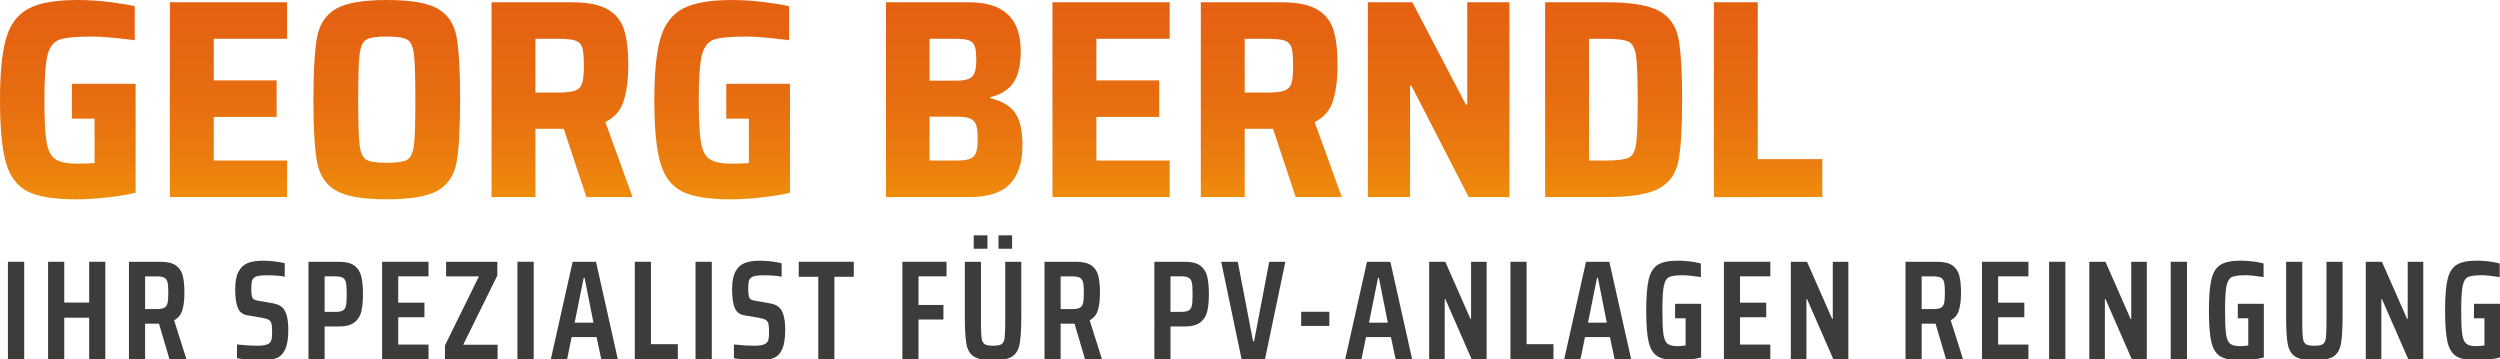
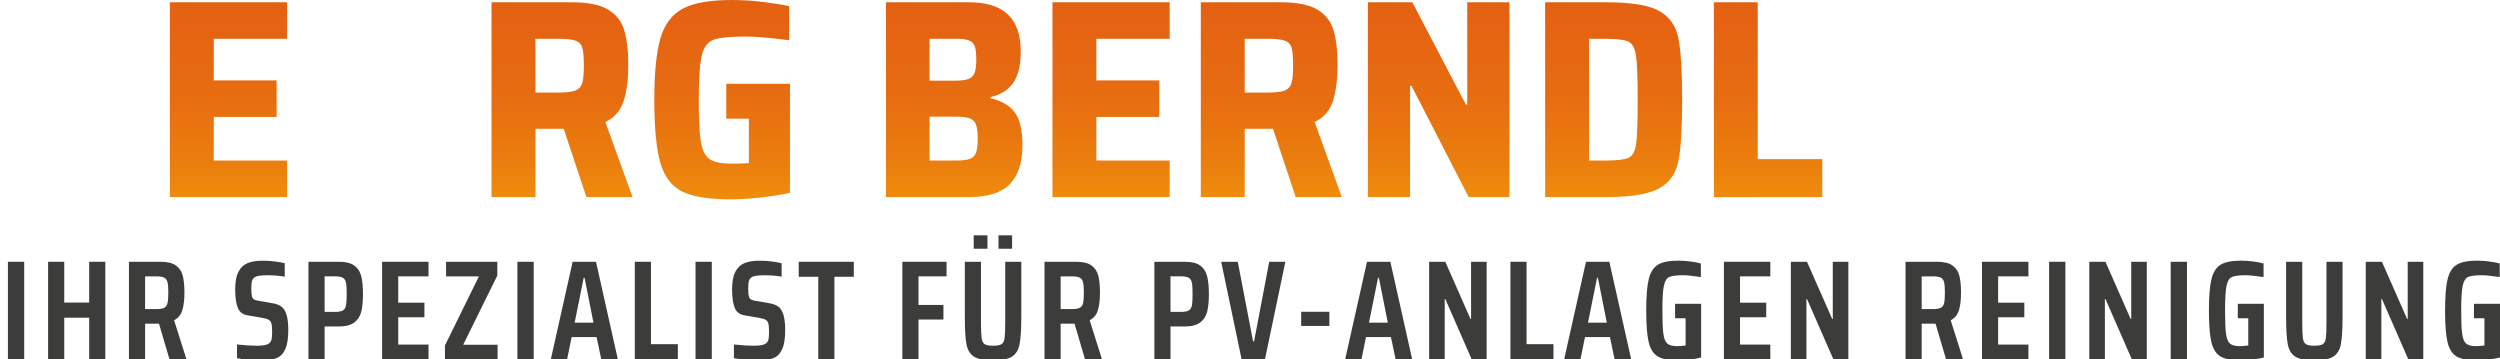
<svg xmlns="http://www.w3.org/2000/svg" version="1.1" id="Ebene_1" x="0px" y="0px" viewBox="0 0 1000 143.67" style="enable-background:new 0 0 1000 143.67;" xml:space="preserve">
  <style type="text/css">
	.st0{fill:url(#SVGID_1_);}
	.st1{fill:url(#SVGID_2_);}
	.st2{fill:url(#SVGID_3_);}
	.st3{fill:url(#SVGID_4_);}
	.st4{fill:url(#SVGID_5_);}
	.st5{fill:url(#SVGID_6_);}
	.st6{fill:url(#SVGID_7_);}
	.st7{fill:url(#SVGID_8_);}
	.st8{fill:url(#SVGID_9_);}
	.st9{fill:url(#SVGID_10_);}
	.st10{fill:url(#SVGID_11_);}
	.st11{fill:#3C3C3B;}
</style>
  <g>
    <linearGradient id="SVGID_1_" gradientUnits="userSpaceOnUse" x1="27.126" y1="-161.199" x2="27.126" y2="130.747">
      <stop offset="0" style="stop-color:#E35913" />
      <stop offset="0.425" style="stop-color:#E35B13" />
      <stop offset="0.578" style="stop-color:#E56212" />
      <stop offset="0.687" style="stop-color:#E76D10" />
      <stop offset="0.775" style="stop-color:#EB7E0E" />
      <stop offset="0.851" style="stop-color:#F0940B" />
      <stop offset="0.917" style="stop-color:#F5B007" />
      <stop offset="0.976" style="stop-color:#FCCF02" />
      <stop offset="1" style="stop-color:#FFDE00" />
    </linearGradient>
-     <path class="st0" d="M28.77,47.46V33.52h25.48v43.6c-3.32,0.76-7.19,1.38-11.61,1.87c-4.42,0.49-8.48,0.74-12.18,0.74   c-8.68,0-15.12-1.04-19.31-3.11c-4.19-2.08-7.1-5.87-8.72-11.38C0.81,59.73,0,51.27,0,39.87c0-10.87,0.83-19.1,2.49-24.69   c1.66-5.59,4.66-9.51,9-11.78C15.84,1.13,22.35,0,31.03,0c4.23,0,8.57,0.28,13.03,0.85c4.45,0.57,7.74,1.12,9.85,1.64v13.59   c-7.85-0.98-13.52-1.47-16.99-1.47c-6.42,0-10.8,0.42-13.14,1.25c-2.34,0.83-3.93,2.89-4.76,6.17c-0.83,3.28-1.25,9.23-1.25,17.84   c0,7.85,0.28,13.48,0.85,16.88c0.57,3.4,1.74,5.7,3.51,6.91c1.77,1.21,4.74,1.81,8.89,1.81c1.81,0,4.08-0.07,6.8-0.23V47.46H28.77z   " />
    <linearGradient id="SVGID_2_" gradientUnits="userSpaceOnUse" x1="91.4" y1="-161.199" x2="91.4" y2="130.747">
      <stop offset="0" style="stop-color:#E35913" />
      <stop offset="0.425" style="stop-color:#E35B13" />
      <stop offset="0.578" style="stop-color:#E56212" />
      <stop offset="0.687" style="stop-color:#E76D10" />
      <stop offset="0.775" style="stop-color:#EB7E0E" />
      <stop offset="0.851" style="stop-color:#F0940B" />
      <stop offset="0.917" style="stop-color:#F5B007" />
      <stop offset="0.976" style="stop-color:#FCCF02" />
      <stop offset="1" style="stop-color:#FFDE00" />
    </linearGradient>
    <path class="st1" d="M67.95,78.83V0.91h46.89v14.61H85.51v16.65h25.14v14.61H85.51v17.44h29.33v14.61H67.95z" />
    <linearGradient id="SVGID_3_" gradientUnits="userSpaceOnUse" x1="154.71" y1="-161.199" x2="154.71" y2="130.747">
      <stop offset="0" style="stop-color:#E35913" />
      <stop offset="0.425" style="stop-color:#E35B13" />
      <stop offset="0.578" style="stop-color:#E56212" />
      <stop offset="0.687" style="stop-color:#E76D10" />
      <stop offset="0.775" style="stop-color:#EB7E0E" />
      <stop offset="0.851" style="stop-color:#F0940B" />
      <stop offset="0.917" style="stop-color:#F5B007" />
      <stop offset="0.976" style="stop-color:#FCCF02" />
      <stop offset="1" style="stop-color:#FFDE00" />
    </linearGradient>
-     <path class="st2" d="M134.49,76.28c-4.04-2.3-6.57-6-7.59-11.1c-1.02-5.1-1.53-13.53-1.53-25.31c0-11.78,0.51-20.22,1.53-25.31   c1.02-5.1,3.55-8.8,7.59-11.1C138.53,1.15,145.27,0,154.71,0c9.51,0,16.29,1.15,20.33,3.45c4.04,2.3,6.55,5.99,7.53,11.04   c0.98,5.06,1.47,13.52,1.47,25.37c0,11.86-0.49,20.31-1.47,25.37c-0.98,5.06-3.49,8.74-7.53,11.04c-4.04,2.3-10.82,3.45-20.33,3.45   C145.27,79.73,138.53,78.58,134.49,76.28z M162.92,63.88c1.4-0.83,2.28-2.79,2.66-5.89c0.38-3.1,0.57-9.14,0.57-18.12   c0-8.98-0.19-15.02-0.57-18.12c-0.38-3.1-1.27-5.06-2.66-5.89c-1.4-0.83-4.13-1.25-8.21-1.25c-4.08,0-6.82,0.42-8.21,1.25   c-1.4,0.83-2.28,2.79-2.66,5.89c-0.38,3.1-0.57,9.14-0.57,18.12c0,8.99,0.19,15.03,0.57,18.12c0.38,3.1,1.26,5.06,2.66,5.89   c1.4,0.83,4.13,1.25,8.21,1.25C158.79,65.12,161.52,64.71,162.92,63.88z" />
    <linearGradient id="SVGID_4_" gradientUnits="userSpaceOnUse" x1="224.817" y1="-161.199" x2="224.817" y2="130.747">
      <stop offset="0" style="stop-color:#E35913" />
      <stop offset="0.425" style="stop-color:#E35B13" />
      <stop offset="0.578" style="stop-color:#E56212" />
      <stop offset="0.687" style="stop-color:#E76D10" />
      <stop offset="0.775" style="stop-color:#EB7E0E" />
      <stop offset="0.851" style="stop-color:#F0940B" />
      <stop offset="0.917" style="stop-color:#F5B007" />
      <stop offset="0.976" style="stop-color:#FCCF02" />
      <stop offset="1" style="stop-color:#FFDE00" />
    </linearGradient>
    <path class="st3" d="M234.56,78.83l-9.06-27.3h-11.33v27.3h-17.56V0.91h32.05c6.42,0,11.25,0.96,14.5,2.89   c3.25,1.92,5.42,4.66,6.51,8.21c1.09,3.55,1.64,8.27,1.64,14.16c0,5.51-0.6,10.21-1.81,14.1c-1.21,3.89-3.66,6.74-7.36,8.55   l10.87,30.01H234.56z M230.08,36.24c1.4-0.53,2.32-1.49,2.78-2.89c0.45-1.4,0.68-3.76,0.68-7.08c0-3.4-0.21-5.79-0.62-7.19   c-0.42-1.4-1.32-2.34-2.72-2.83c-1.4-0.49-3.76-0.74-7.08-0.74h-8.95v21.52H223C226.33,37.03,228.69,36.77,230.08,36.24z" />
    <linearGradient id="SVGID_5_" gradientUnits="userSpaceOnUse" x1="288.865" y1="-161.199" x2="288.865" y2="130.747">
      <stop offset="0" style="stop-color:#E35913" />
      <stop offset="0.425" style="stop-color:#E35B13" />
      <stop offset="0.578" style="stop-color:#E56212" />
      <stop offset="0.687" style="stop-color:#E76D10" />
      <stop offset="0.775" style="stop-color:#EB7E0E" />
      <stop offset="0.851" style="stop-color:#F0940B" />
      <stop offset="0.917" style="stop-color:#F5B007" />
      <stop offset="0.976" style="stop-color:#FCCF02" />
      <stop offset="1" style="stop-color:#FFDE00" />
    </linearGradient>
    <path class="st4" d="M290.51,47.46V33.52h25.48v43.6c-3.32,0.76-7.19,1.38-11.61,1.87c-4.42,0.49-8.48,0.74-12.18,0.74   c-8.68,0-15.12-1.04-19.31-3.11c-4.19-2.08-7.1-5.87-8.72-11.38c-1.62-5.51-2.44-13.97-2.44-25.37c0-10.87,0.83-19.1,2.49-24.69   c1.66-5.59,4.66-9.51,9-11.78c4.34-2.27,10.85-3.4,19.54-3.4c4.23,0,8.57,0.28,13.03,0.85c4.45,0.57,7.74,1.12,9.85,1.64v13.59   c-7.85-0.98-13.52-1.47-16.99-1.47c-6.42,0-10.8,0.42-13.14,1.25c-2.34,0.83-3.93,2.89-4.76,6.17c-0.83,3.28-1.25,9.23-1.25,17.84   c0,7.85,0.28,13.48,0.85,16.88c0.57,3.4,1.74,5.7,3.51,6.91c1.77,1.21,4.74,1.81,8.89,1.81c1.81,0,4.08-0.07,6.8-0.23V47.46H290.51   z" />
    <linearGradient id="SVGID_6_" gradientUnits="userSpaceOnUse" x1="381.678" y1="-161.199" x2="381.678" y2="130.747">
      <stop offset="0" style="stop-color:#E35913" />
      <stop offset="0.425" style="stop-color:#E35B13" />
      <stop offset="0.578" style="stop-color:#E56212" />
      <stop offset="0.687" style="stop-color:#E76D10" />
      <stop offset="0.775" style="stop-color:#EB7E0E" />
      <stop offset="0.851" style="stop-color:#F0940B" />
      <stop offset="0.917" style="stop-color:#F5B007" />
      <stop offset="0.976" style="stop-color:#FCCF02" />
      <stop offset="1" style="stop-color:#FFDE00" />
    </linearGradient>
    <path class="st5" d="M354.38,0.91h33.19c6.95,0,12.14,1.62,15.57,4.87c3.44,3.25,5.15,8.16,5.15,14.72c0,5.51-0.98,9.7-2.94,12.57   c-1.96,2.87-5.02,4.8-9.17,5.78v0.45c4.53,1.06,7.8,2.98,9.8,5.78c2,2.79,3,7.13,3,13.02c0,6.8-1.66,11.95-4.98,15.46   c-3.32,3.51-8.8,5.27-16.42,5.27h-33.19V0.91z M387.34,31.6c1.21-0.45,2.04-1.26,2.49-2.44c0.45-1.17,0.68-2.93,0.68-5.27   c0-2.49-0.21-4.3-0.62-5.44c-0.42-1.13-1.21-1.91-2.38-2.32c-1.17-0.41-3.04-0.62-5.61-0.62h-10.08v16.76h10.08   C384.32,32.28,386.13,32.05,387.34,31.6z M387.96,63.54c1.17-0.45,1.98-1.26,2.44-2.44c0.45-1.17,0.68-3.04,0.68-5.61   c0-2.57-0.23-4.45-0.68-5.66c-0.45-1.21-1.28-2.04-2.49-2.49c-1.21-0.45-3.06-0.68-5.55-0.68h-10.53v17.55h10.53   C384.92,64.22,386.79,63.99,387.96,63.54z" />
    <linearGradient id="SVGID_7_" gradientUnits="userSpaceOnUse" x1="444.424" y1="-161.199" x2="444.424" y2="130.747">
      <stop offset="0" style="stop-color:#E35913" />
      <stop offset="0.425" style="stop-color:#E35B13" />
      <stop offset="0.578" style="stop-color:#E56212" />
      <stop offset="0.687" style="stop-color:#E76D10" />
      <stop offset="0.775" style="stop-color:#EB7E0E" />
      <stop offset="0.851" style="stop-color:#F0940B" />
      <stop offset="0.917" style="stop-color:#F5B007" />
      <stop offset="0.976" style="stop-color:#FCCF02" />
      <stop offset="1" style="stop-color:#FFDE00" />
    </linearGradient>
    <path class="st6" d="M420.98,78.83V0.91h46.89v14.61h-29.33v16.65h25.14v14.61h-25.14v17.44h29.33v14.61H420.98z" />
    <linearGradient id="SVGID_8_" gradientUnits="userSpaceOnUse" x1="508.527" y1="-161.199" x2="508.527" y2="130.747">
      <stop offset="0" style="stop-color:#E35913" />
      <stop offset="0.425" style="stop-color:#E35B13" />
      <stop offset="0.578" style="stop-color:#E56212" />
      <stop offset="0.687" style="stop-color:#E76D10" />
      <stop offset="0.775" style="stop-color:#EB7E0E" />
      <stop offset="0.851" style="stop-color:#F0940B" />
      <stop offset="0.917" style="stop-color:#F5B007" />
      <stop offset="0.976" style="stop-color:#FCCF02" />
      <stop offset="1" style="stop-color:#FFDE00" />
    </linearGradient>
    <path class="st7" d="M518.27,78.83l-9.06-27.3h-11.33v27.3h-17.56V0.91h32.05c6.42,0,11.25,0.96,14.5,2.89   c3.25,1.92,5.42,4.66,6.51,8.21c1.09,3.55,1.64,8.27,1.64,14.16c0,5.51-0.6,10.21-1.81,14.1c-1.21,3.89-3.66,6.74-7.36,8.55   l10.87,30.01H518.27z M513.79,36.24c1.4-0.53,2.32-1.49,2.78-2.89c0.45-1.4,0.68-3.76,0.68-7.08c0-3.4-0.21-5.79-0.62-7.19   c-0.42-1.4-1.32-2.34-2.72-2.83c-1.4-0.49-3.76-0.74-7.08-0.74h-8.95v21.52h8.83C510.04,37.03,512.4,36.77,513.79,36.24z" />
    <linearGradient id="SVGID_9_" gradientUnits="userSpaceOnUse" x1="575.463" y1="-161.199" x2="575.463" y2="130.747">
      <stop offset="0" style="stop-color:#E35913" />
      <stop offset="0.425" style="stop-color:#E35B13" />
      <stop offset="0.578" style="stop-color:#E56212" />
      <stop offset="0.687" style="stop-color:#E76D10" />
      <stop offset="0.775" style="stop-color:#EB7E0E" />
      <stop offset="0.851" style="stop-color:#F0940B" />
      <stop offset="0.917" style="stop-color:#F5B007" />
      <stop offset="0.976" style="stop-color:#FCCF02" />
      <stop offset="1" style="stop-color:#FFDE00" />
    </linearGradient>
    <path class="st8" d="M587.47,78.83l-22.88-44.51h-0.57v44.51h-16.88V0.91h17.78l21.41,40.89h0.57V0.91h16.88v77.92H587.47z" />
    <linearGradient id="SVGID_10_" gradientUnits="userSpaceOnUse" x1="645.456" y1="-161.199" x2="645.456" y2="130.747">
      <stop offset="0" style="stop-color:#E35913" />
      <stop offset="0.425" style="stop-color:#E35B13" />
      <stop offset="0.578" style="stop-color:#E56212" />
      <stop offset="0.687" style="stop-color:#E76D10" />
      <stop offset="0.775" style="stop-color:#EB7E0E" />
      <stop offset="0.851" style="stop-color:#F0940B" />
      <stop offset="0.917" style="stop-color:#F5B007" />
      <stop offset="0.976" style="stop-color:#FCCF02" />
      <stop offset="1" style="stop-color:#FFDE00" />
    </linearGradient>
    <path class="st9" d="M618.05,0.91h24.46c9.82,0,16.82,1.13,21.01,3.4c4.19,2.27,6.79,5.89,7.81,10.87   c1.02,4.98,1.53,13.22,1.53,24.69c0,11.48-0.51,19.71-1.53,24.69c-1.02,4.98-3.62,8.61-7.81,10.87c-4.19,2.26-11.2,3.4-21.01,3.4   h-24.46V0.91z M642.06,64.22c4.68,0,7.82-0.38,9.4-1.13c1.59-0.75,2.59-2.62,3-5.61c0.41-2.98,0.62-8.85,0.62-17.61   c0-8.76-0.23-14.63-0.68-17.61c-0.45-2.98-1.45-4.85-3-5.61c-1.55-0.75-4.66-1.13-9.34-1.13h-6.46v48.7H642.06z" />
    <linearGradient id="SVGID_11_" gradientUnits="userSpaceOnUse" x1="707.239" y1="-161.199" x2="707.239" y2="130.747">
      <stop offset="0" style="stop-color:#E35913" />
      <stop offset="0.425" style="stop-color:#E35B13" />
      <stop offset="0.578" style="stop-color:#E56212" />
      <stop offset="0.687" style="stop-color:#E76D10" />
      <stop offset="0.775" style="stop-color:#EB7E0E" />
      <stop offset="0.851" style="stop-color:#F0940B" />
      <stop offset="0.917" style="stop-color:#F5B007" />
      <stop offset="0.976" style="stop-color:#FCCF02" />
      <stop offset="1" style="stop-color:#FFDE00" />
    </linearGradient>
    <path class="st10" d="M685.55,78.83V0.91h17.55v62.75h25.82v15.18H685.55z" />
  </g>
  <g>
    <path class="st11" d="M3.17,143.67v-38.96h6.51v38.96H3.17z" />
    <path class="st11" d="M35.67,143.67v-16.59h-9.97v16.59h-6.46v-38.96h6.46v16.31h9.97v-16.31h6.46v38.96H35.67z" />
    <path class="st11" d="M67.78,143.67l-4.19-14.21h-5.55v14.21h-6.46v-38.96h12.57c2.72,0,4.77,0.47,6.14,1.42   c1.38,0.95,2.3,2.29,2.77,4.02c0.47,1.74,0.71,4.04,0.71,6.91c0,2.79-0.27,5.12-0.82,6.97c-0.55,1.85-1.65,3.21-3.31,4.08   l4.93,15.57H67.78z M65.74,123.09c0.64-0.36,1.07-0.98,1.27-1.87c0.21-0.89,0.31-2.27,0.31-4.16c0-1.89-0.1-3.26-0.31-4.13   c-0.21-0.87-0.63-1.48-1.27-1.84c-0.64-0.36-1.68-0.54-3.11-0.54h-4.59v13.08h4.59C64.06,123.63,65.1,123.45,65.74,123.09z" />
    <path class="st11" d="M99.61,143.9c-1.85-0.15-3.45-0.36-4.81-0.62v-5.49c3.21,0.34,5.91,0.51,8.1,0.51c2.64,0,4.32-0.41,5.04-1.24   c0.38-0.38,0.62-0.9,0.74-1.56c0.11-0.66,0.17-1.56,0.17-2.69c0-1.59-0.09-2.72-0.28-3.4c-0.19-0.68-0.56-1.18-1.1-1.5   c-0.55-0.32-1.5-0.59-2.86-0.82l-5.61-0.96c-1.89-0.3-3.18-1.3-3.88-3c-0.7-1.7-1.05-4.15-1.05-7.36c0-3.02,0.43-5.37,1.3-7.05   c0.87-1.68,2.1-2.84,3.68-3.48c1.59-0.64,3.6-0.96,6.06-0.96c1.59,0,3.2,0.1,4.84,0.31c1.64,0.21,2.95,0.44,3.94,0.71v5.38   c-1.96-0.38-4.27-0.57-6.91-0.57c-1.51,0-2.68,0.08-3.51,0.23c-0.83,0.15-1.45,0.41-1.87,0.79c-0.45,0.38-0.75,0.89-0.88,1.53   c-0.13,0.64-0.2,1.61-0.2,2.89c0,1.36,0.07,2.33,0.23,2.92c0.15,0.59,0.42,1.01,0.82,1.27c0.4,0.27,1.07,0.47,2.01,0.62l5.27,0.91   c1.47,0.23,2.67,0.66,3.6,1.3c0.92,0.64,1.63,1.72,2.12,3.23c0.49,1.55,0.74,3.61,0.74,6.17c0,3.36-0.4,5.92-1.19,7.67   c-0.79,1.76-1.93,2.95-3.43,3.57s-3.48,0.93-5.97,0.93C103.16,144.13,101.46,144.05,99.61,143.9z" />
    <path class="st11" d="M123.39,104.71h12.23c2.68,0,4.71,0.5,6.09,1.5c1.38,1,2.3,2.41,2.77,4.22c0.47,1.81,0.71,4.21,0.71,7.19   c0,2.87-0.23,5.22-0.68,7.05c-0.45,1.83-1.39,3.28-2.8,4.33c-1.42,1.06-3.48,1.59-6.2,1.59h-5.66v13.08h-6.46V104.71z    M133.98,124.76c1.47,0,2.53-0.19,3.17-0.57c0.64-0.38,1.06-1.04,1.25-1.98c0.19-0.94,0.28-2.47,0.28-4.59   c0-2.08-0.09-3.59-0.28-4.53c-0.19-0.94-0.6-1.6-1.25-1.98c-0.64-0.38-1.68-0.57-3.11-0.57h-4.19v14.21H133.98z" />
    <path class="st11" d="M152.84,143.67v-38.96h18.57v5.83h-12.12v10.53h10.48v5.83h-10.48v10.93h12.12v5.83H152.84z" />
    <path class="st11" d="M177.98,143.67v-5.49l13.59-27.63h-13.14v-5.83h20.5v5.49l-13.65,27.69h13.76v5.78H177.98z" />
    <path class="st11" d="M206.97,143.67v-38.96h6.51v38.96H206.97z" />
    <path class="st11" d="M240.5,143.67l-1.87-8.84h-9.97l-1.81,8.84h-6.51l8.72-38.96h9.34l8.72,38.96H240.5z M233.82,111.11h-0.34   l-3.62,17.95h7.53L233.82,111.11z" />
    <path class="st11" d="M253.92,143.67v-38.96h6.46v32.96h10.76v6H253.92z" />
    <path class="st11" d="M278.21,143.67v-38.96h6.51v38.96H278.21z" />
    <path class="st11" d="M298.37,143.9c-1.85-0.15-3.45-0.36-4.81-0.62v-5.49c3.21,0.34,5.91,0.51,8.1,0.51   c2.64,0,4.32-0.41,5.04-1.24c0.38-0.38,0.62-0.9,0.74-1.56s0.17-1.56,0.17-2.69c0-1.59-0.09-2.72-0.28-3.4   c-0.19-0.68-0.56-1.18-1.1-1.5c-0.55-0.32-1.5-0.59-2.86-0.82l-5.61-0.96c-1.89-0.3-3.18-1.3-3.88-3c-0.7-1.7-1.05-4.15-1.05-7.36   c0-3.02,0.43-5.37,1.3-7.05c0.87-1.68,2.1-2.84,3.68-3.48c1.59-0.64,3.6-0.96,6.06-0.96c1.59,0,3.2,0.1,4.84,0.31   c1.64,0.21,2.95,0.44,3.94,0.71v5.38c-1.96-0.38-4.27-0.57-6.91-0.57c-1.51,0-2.68,0.08-3.51,0.23c-0.83,0.15-1.45,0.41-1.87,0.79   c-0.45,0.38-0.75,0.89-0.88,1.53c-0.13,0.64-0.2,1.61-0.2,2.89c0,1.36,0.07,2.33,0.23,2.92c0.15,0.59,0.42,1.01,0.82,1.27   c0.4,0.27,1.07,0.47,2.01,0.62l5.27,0.91c1.47,0.23,2.67,0.66,3.6,1.3c0.92,0.64,1.63,1.72,2.12,3.23   c0.49,1.55,0.74,3.61,0.74,6.17c0,3.36-0.4,5.92-1.19,7.67c-0.79,1.76-1.93,2.95-3.43,3.57s-3.48,0.93-5.97,0.93   C301.92,144.13,300.22,144.05,298.37,143.9z" />
-     <path class="st11" d="M327.31,143.67v-32.96h-7.82v-6h22.03v6h-7.76v32.96H327.31z" />
+     <path class="st11" d="M327.31,143.67v-32.96h-7.82v-6h22.03v6h-7.76v32.96z" />
    <path class="st11" d="M360.95,143.67v-38.96h17.67v5.83H367.4v11.44h9.97v5.83h-9.97v15.86H360.95z" />
    <path class="st11" d="M408.52,104.71v21.8c0,5.1-0.23,8.81-0.68,11.13c-0.45,2.32-1.45,3.98-3,4.98c-1.55,1-4.1,1.5-7.64,1.5   c-3.55,0-6.1-0.5-7.65-1.5c-1.55-1-2.54-2.66-2.97-4.98c-0.44-2.32-0.65-6.03-0.65-11.13v-21.8h6.46v24.24   c0,3.02,0.09,5.12,0.26,6.31c0.17,1.19,0.58,1.99,1.22,2.41c0.64,0.42,1.75,0.62,3.34,0.62c1.62,0,2.76-0.21,3.4-0.62   c0.64-0.41,1.05-1.22,1.22-2.41c0.17-1.19,0.26-3.29,0.26-6.31v-24.24H408.52z M389.49,99.5v-5.38h5.49v5.38H389.49z M399.4,99.5   v-5.38h5.44v5.38H399.4z" />
    <path class="st11" d="M434,143.67l-4.19-14.21h-5.55v14.21h-6.46v-38.96h12.57c2.72,0,4.77,0.47,6.14,1.42   c1.38,0.95,2.3,2.29,2.77,4.02c0.47,1.74,0.71,4.04,0.71,6.91c0,2.79-0.27,5.12-0.82,6.97c-0.55,1.85-1.65,3.21-3.31,4.08   l4.93,15.57H434z M431.96,123.09c0.64-0.36,1.07-0.98,1.27-1.87c0.21-0.89,0.31-2.27,0.31-4.16c0-1.89-0.1-3.26-0.31-4.13   c-0.21-0.87-0.63-1.48-1.27-1.84c-0.64-0.36-1.68-0.54-3.11-0.54h-4.59v13.08h4.59C430.28,123.63,431.32,123.45,431.96,123.09z" />
    <path class="st11" d="M461.75,104.71h12.23c2.68,0,4.71,0.5,6.09,1.5c1.38,1,2.3,2.41,2.77,4.22s0.71,4.21,0.71,7.19   c0,2.87-0.23,5.22-0.68,7.05c-0.45,1.83-1.39,3.28-2.8,4.33c-1.42,1.06-3.48,1.59-6.2,1.59h-5.66v13.08h-6.46V104.71z    M472.33,124.76c1.47,0,2.53-0.19,3.17-0.57c0.64-0.38,1.06-1.04,1.25-1.98c0.19-0.94,0.28-2.47,0.28-4.59   c0-2.08-0.09-3.59-0.28-4.53c-0.19-0.94-0.6-1.6-1.25-1.98c-0.64-0.38-1.68-0.57-3.11-0.57h-4.19v14.21H472.33z" />
    <path class="st11" d="M496.63,143.67l-8.15-38.96h6.63l6.12,31.83h0.4l6.06-31.83h6.46l-8.15,38.96H496.63z" />
    <path class="st11" d="M520.47,130.37v-5.66h11.27v5.66H520.47z" />
    <path class="st11" d="M558.24,143.67l-1.87-8.84h-9.97l-1.81,8.84h-6.51l8.72-38.96h9.34l8.72,38.96H558.24z M551.56,111.11h-0.34   l-3.62,17.95h7.53L551.56,111.11z" />
    <path class="st11" d="M588.65,143.67l-10.53-24.07h-0.23v24.07h-6.23v-38.96h6.46l10.08,22.88h0.23v-22.88h6.23v38.96H588.65z" />
    <path class="st11" d="M604.17,143.67v-38.96h6.46v32.96h10.76v6H604.17z" />
    <path class="st11" d="M645.84,143.67l-1.87-8.84h-9.97l-1.81,8.84h-6.51l8.72-38.96h9.34l8.72,38.96H645.84z M639.16,111.11h-0.34   l-3.62,17.95h7.53L639.16,111.11z" />
    <path class="st11" d="M670.03,127.31v-5.78h10.42v21.46c-1.21,0.34-2.71,0.61-4.5,0.82c-1.79,0.21-3.5,0.31-5.12,0.31   c-3.51,0-6.13-0.54-7.84-1.61c-1.72-1.08-2.9-2.99-3.54-5.75c-0.64-2.76-0.96-6.95-0.96-12.57c0-5.62,0.34-9.82,1.02-12.57   c0.68-2.75,1.91-4.67,3.68-5.75c1.77-1.08,4.47-1.61,8.1-1.61c1.43,0,3,0.1,4.7,0.31c1.7,0.21,3.15,0.48,4.36,0.82v5.44   c-1.21-0.19-2.5-0.36-3.88-0.51c-1.38-0.15-2.43-0.23-3.14-0.23c-2.72,0-4.6,0.24-5.63,0.71c-1.04,0.47-1.76,1.64-2.15,3.51   c-0.4,1.87-0.59,5.16-0.59,9.88c0,4.38,0.13,7.51,0.4,9.4c0.26,1.89,0.79,3.17,1.59,3.85c0.79,0.68,2.11,1.02,3.96,1.02   c1.02,0,2.13-0.09,3.34-0.28v-10.87H670.03z" />
    <path class="st11" d="M689.56,143.67v-38.96h18.57v5.83h-12.12v10.53h10.48v5.83h-10.48v10.93h12.12v5.83H689.56z" />
    <path class="st11" d="M733.33,143.67l-10.53-24.07h-0.23v24.07h-6.23v-38.96h6.46l10.08,22.88h0.23v-22.88h6.23v38.96H733.33z" />
    <path class="st11" d="M778.41,143.67l-4.19-14.21h-5.55v14.21h-6.46v-38.96h12.57c2.72,0,4.77,0.47,6.14,1.42   c1.38,0.95,2.3,2.29,2.78,4.02c0.47,1.74,0.71,4.04,0.71,6.91c0,2.79-0.27,5.12-0.82,6.97c-0.55,1.85-1.65,3.21-3.31,4.08   l4.93,15.57H778.41z M776.37,123.09c0.64-0.36,1.07-0.98,1.28-1.87c0.21-0.89,0.31-2.27,0.31-4.16c0-1.89-0.11-3.26-0.31-4.13   c-0.21-0.87-0.63-1.48-1.28-1.84c-0.64-0.36-1.68-0.54-3.11-0.54h-4.59v13.08h4.59C774.69,123.63,775.73,123.45,776.37,123.09z" />
    <path class="st11" d="M792.79,143.67v-38.96h18.58v5.83h-12.12v10.53h10.48v5.83h-10.48v10.93h12.12v5.83H792.79z" />
    <path class="st11" d="M819.64,143.67v-38.96h6.51v38.96H819.64z" />
    <path class="st11" d="M852.71,143.67l-10.53-24.07h-0.23v24.07h-6.23v-38.96h6.46l10.08,22.88h0.23v-22.88h6.23v38.96H852.71z" />
    <path class="st11" d="M868.28,143.67v-38.96h6.51v38.96H868.28z" />
    <path class="st11" d="M895.12,127.31v-5.78h10.42v21.46c-1.21,0.34-2.71,0.61-4.5,0.82c-1.79,0.21-3.5,0.31-5.13,0.31   c-3.51,0-6.13-0.54-7.84-1.61c-1.72-1.08-2.9-2.99-3.54-5.75c-0.64-2.76-0.96-6.95-0.96-12.57c0-5.62,0.34-9.82,1.02-12.57   c0.68-2.75,1.91-4.67,3.68-5.75c1.78-1.08,4.47-1.61,8.1-1.61c1.43,0,3,0.1,4.7,0.31c1.7,0.21,3.15,0.48,4.36,0.82v5.44   c-1.21-0.19-2.5-0.36-3.88-0.51c-1.38-0.15-2.43-0.23-3.14-0.23c-2.72,0-4.6,0.24-5.64,0.71c-1.04,0.47-1.75,1.64-2.15,3.51   c-0.4,1.87-0.6,5.16-0.6,9.88c0,4.38,0.13,7.51,0.4,9.4c0.26,1.89,0.79,3.17,1.59,3.85c0.79,0.68,2.11,1.02,3.96,1.02   c1.02,0,2.13-0.09,3.34-0.28v-10.87H895.12z" />
    <path class="st11" d="M937.03,104.71v21.8c0,5.1-0.23,8.81-0.68,11.13c-0.45,2.32-1.45,3.98-3,4.98c-1.55,1-4.1,1.5-7.64,1.5   s-6.1-0.5-7.64-1.5c-1.55-1-2.54-2.66-2.97-4.98c-0.44-2.32-0.65-6.03-0.65-11.13v-21.8h6.46v24.24c0,3.02,0.08,5.12,0.25,6.31   c0.17,1.19,0.58,1.99,1.22,2.41c0.64,0.42,1.76,0.62,3.34,0.62c1.62,0,2.76-0.21,3.4-0.62c0.64-0.41,1.05-1.22,1.22-2.41   c0.17-1.19,0.25-3.29,0.25-6.31v-24.24H937.03z" />
    <path class="st11" d="M963.3,143.67l-10.53-24.07h-0.23v24.07h-6.23v-38.96h6.46l10.08,22.88h0.23v-22.88h6.23v38.96H963.3z" />
    <path class="st11" d="M989.58,127.31v-5.78H1000v21.46c-1.21,0.34-2.71,0.61-4.5,0.82c-1.79,0.21-3.5,0.31-5.13,0.31   c-3.51,0-6.13-0.54-7.84-1.61c-1.72-1.08-2.9-2.99-3.54-5.75c-0.64-2.76-0.96-6.95-0.96-12.57c0-5.62,0.34-9.82,1.02-12.57   c0.68-2.75,1.91-4.67,3.68-5.75c1.78-1.08,4.47-1.61,8.1-1.61c1.43,0,3,0.1,4.7,0.31c1.7,0.21,3.15,0.48,4.36,0.82v5.44   c-1.21-0.19-2.5-0.36-3.88-0.51c-1.38-0.15-2.43-0.23-3.14-0.23c-2.72,0-4.6,0.24-5.64,0.71c-1.04,0.47-1.75,1.64-2.15,3.51   c-0.4,1.87-0.6,5.16-0.6,9.88c0,4.38,0.13,7.51,0.4,9.4c0.26,1.89,0.79,3.17,1.59,3.85c0.79,0.68,2.11,1.02,3.96,1.02   c1.02,0,2.13-0.09,3.34-0.28v-10.87H989.58z" />
  </g>
</svg>